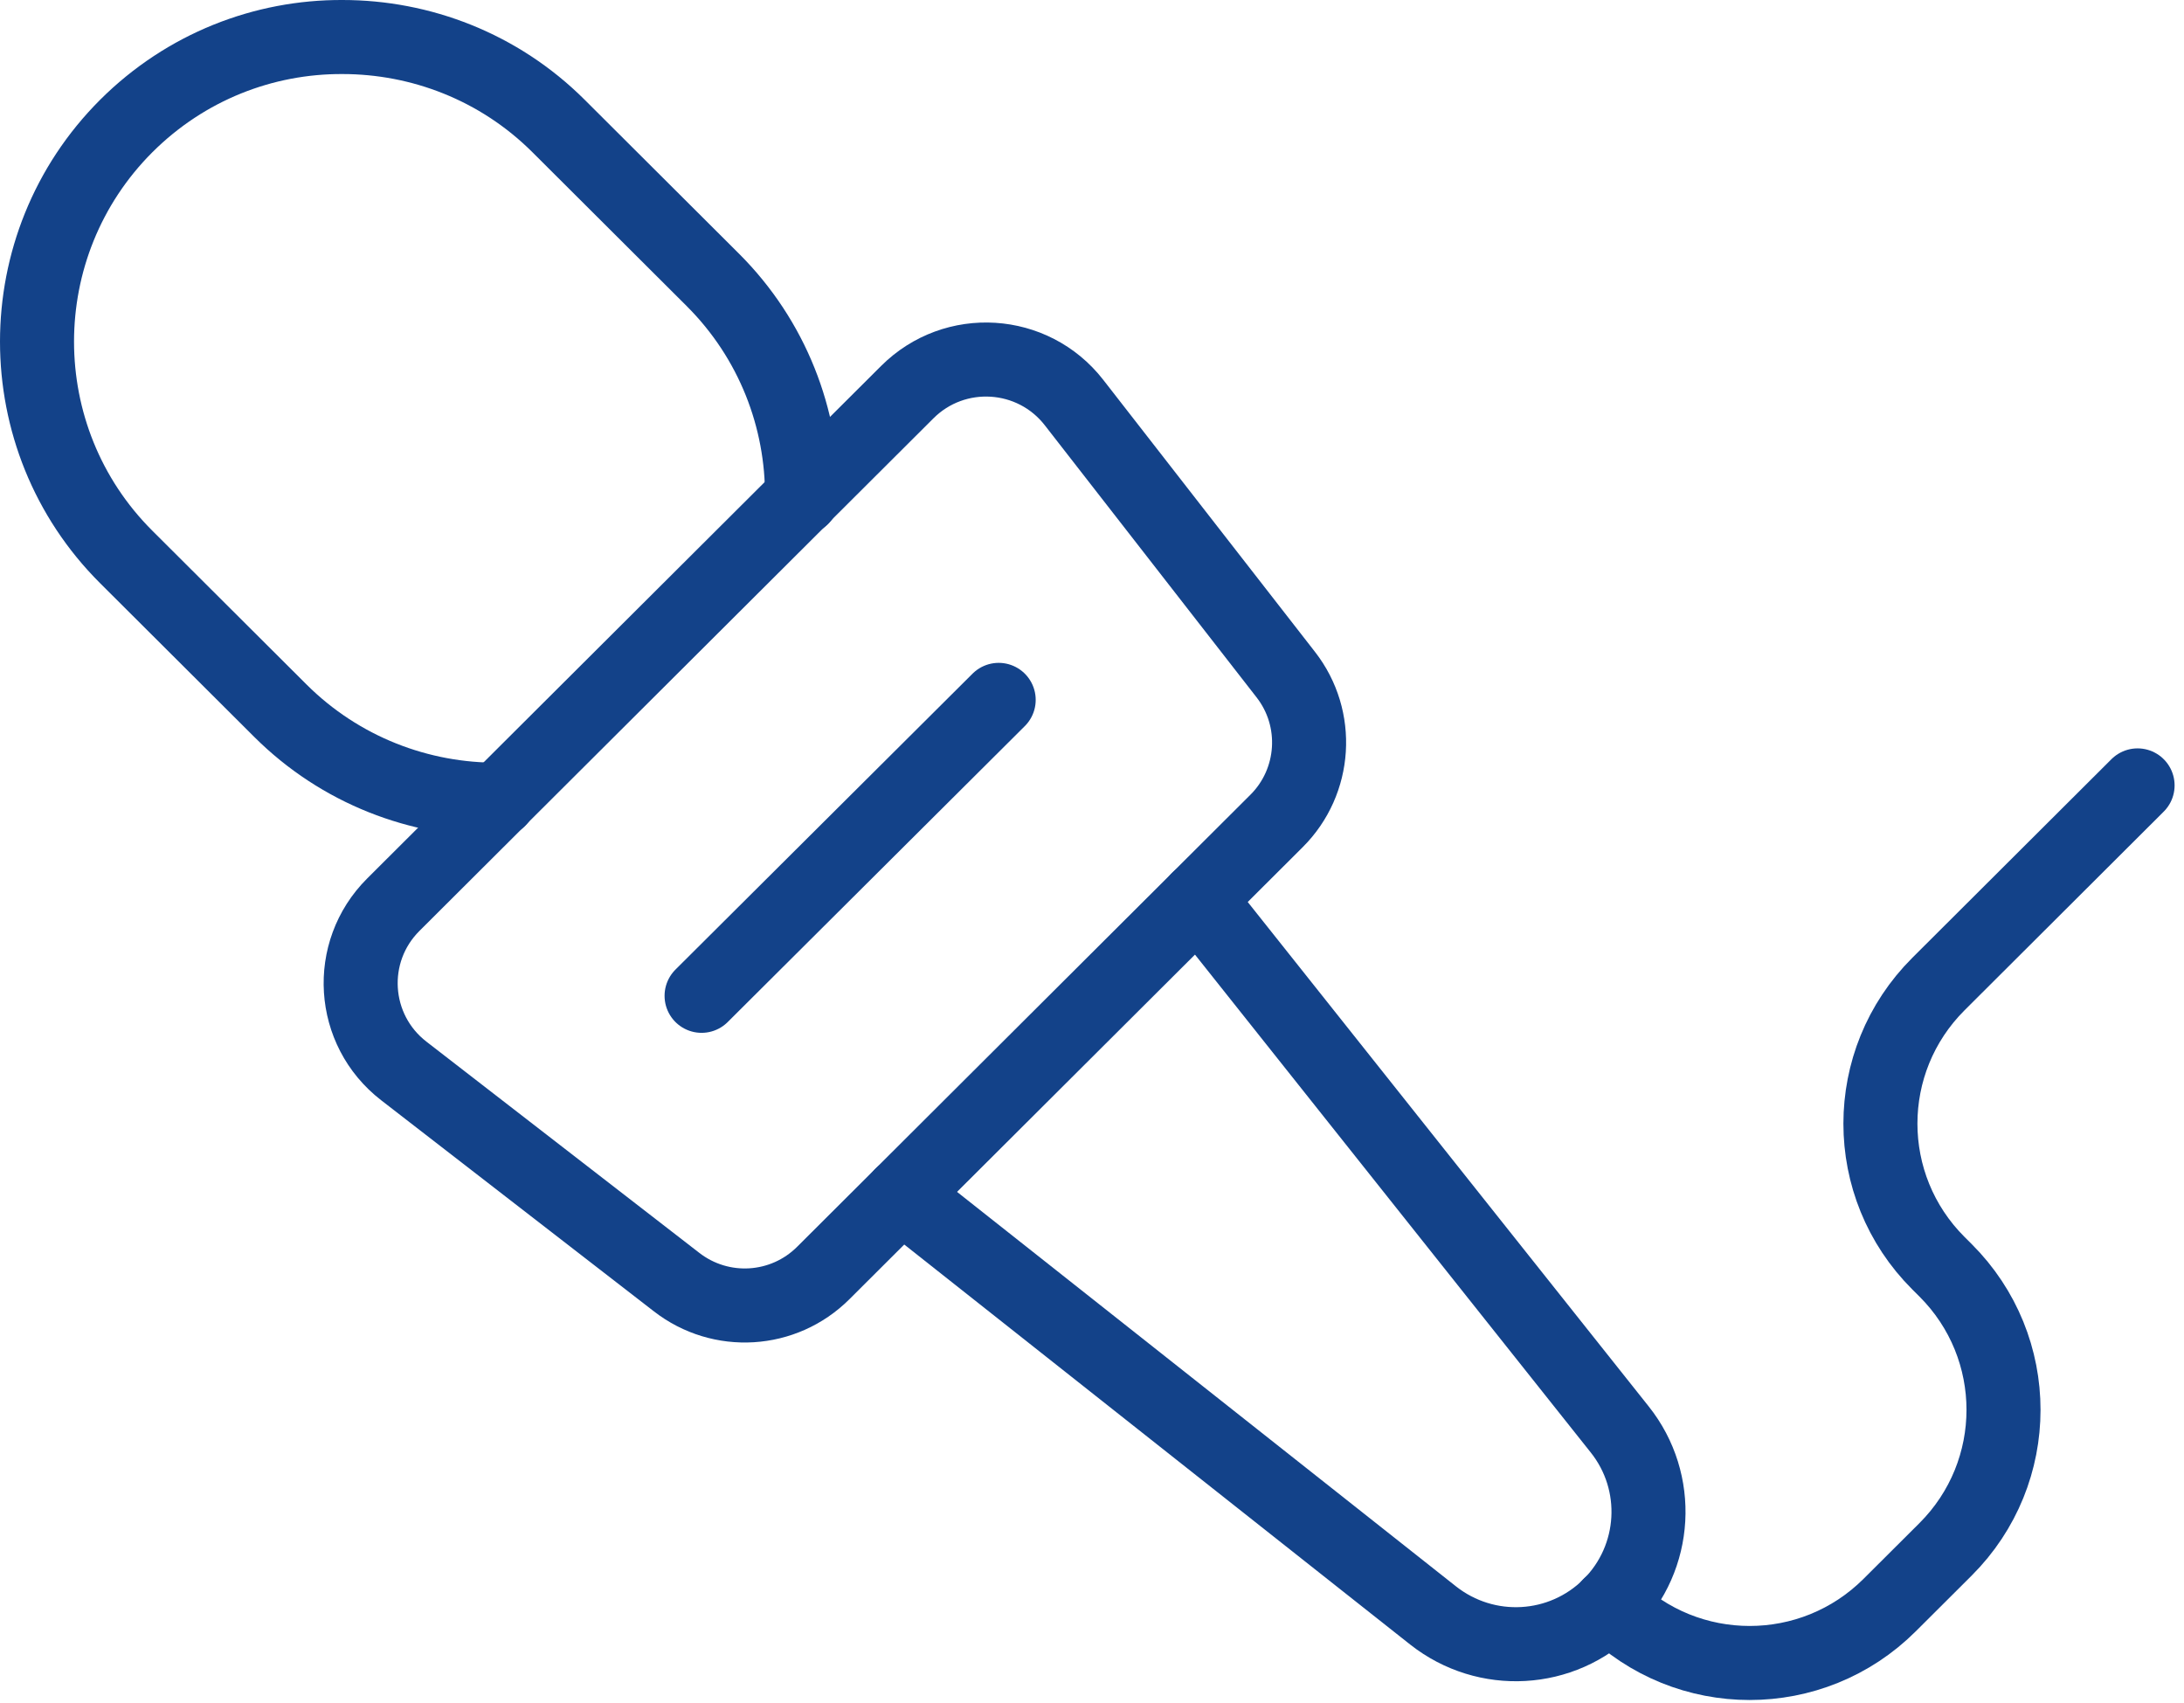
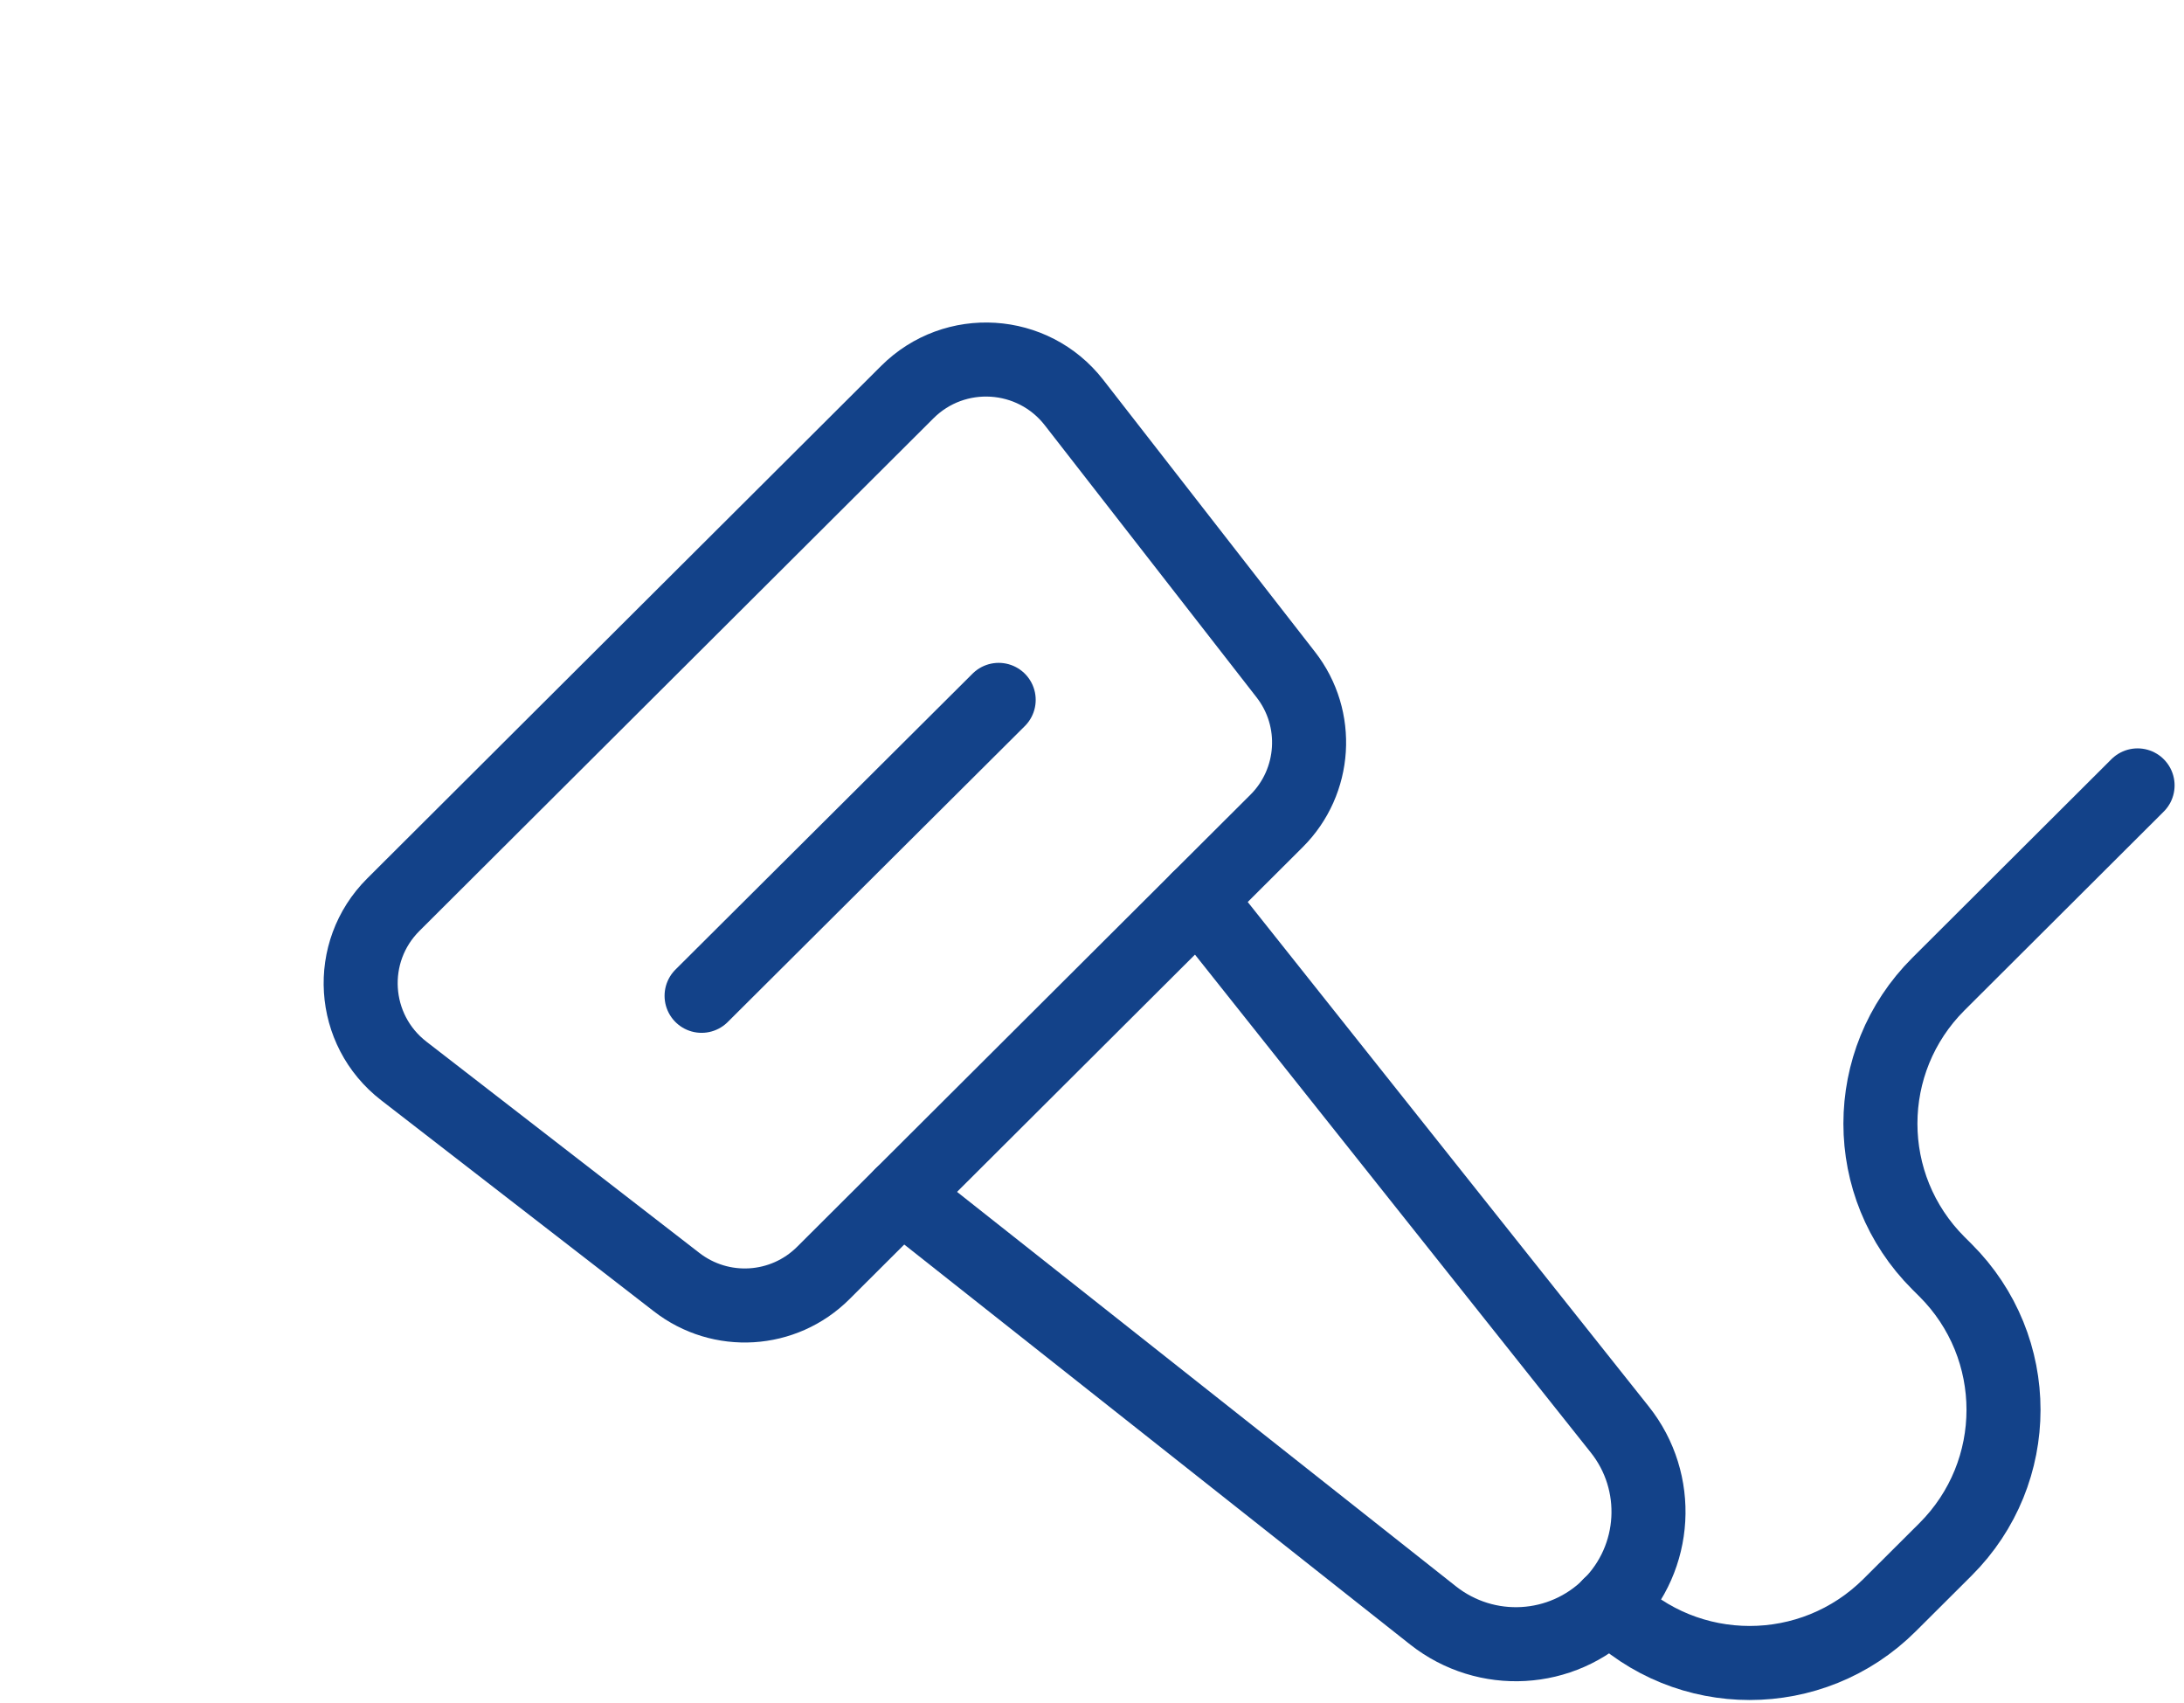
<svg xmlns="http://www.w3.org/2000/svg" width="59" height="46" viewBox="0 0 59 46" fill="none">
-   <path d="M13.48 21.599C11.341 21.617 9.193 20.809 7.573 19.194L3.409 15.042C0.197 11.839 0.197 6.617 3.409 3.405C5.02 1.798 7.13 0.991 9.25 1C11.36 1 13.48 1.798 15.091 3.405L19.254 7.556C20.875 9.172 21.685 11.313 21.666 13.445" stroke="#134289" stroke-width="2" stroke-linecap="round" stroke-linejoin="round" />
  <path d="M34.478 22.181L22.241 34.382C21.167 35.453 19.471 35.556 18.275 34.626L10.908 28.925C9.476 27.817 9.344 25.712 10.625 24.435L24.511 10.59C25.792 9.313 27.902 9.444 29.014 10.872L34.732 18.217C35.665 19.41 35.552 21.11 34.487 22.172L34.478 22.181Z" stroke="#134289" stroke-width="2" stroke-linecap="round" stroke-linejoin="round" />
  <path d="M32.368 24.285L43.757 38.609C44.887 40.027 44.774 42.075 43.484 43.362C42.193 44.648 40.149 44.761 38.717 43.634L24.351 32.278" stroke="#134289" stroke-width="2" stroke-linecap="round" stroke-linejoin="round" />
  <path d="M43.484 43.352C45.575 45.437 48.957 45.437 51.048 43.352L52.556 41.849C54.647 39.764 54.647 36.392 52.556 34.307L52.367 34.119C50.276 32.034 50.276 28.662 52.367 26.577L57.746 21.213" stroke="#134289" stroke-width="2" stroke-linecap="round" stroke-linejoin="round" />
  <path d="M18.953 26.896L26.979 18.903" stroke="#134289" stroke-width="2" stroke-linecap="round" stroke-linejoin="round" />
</svg>